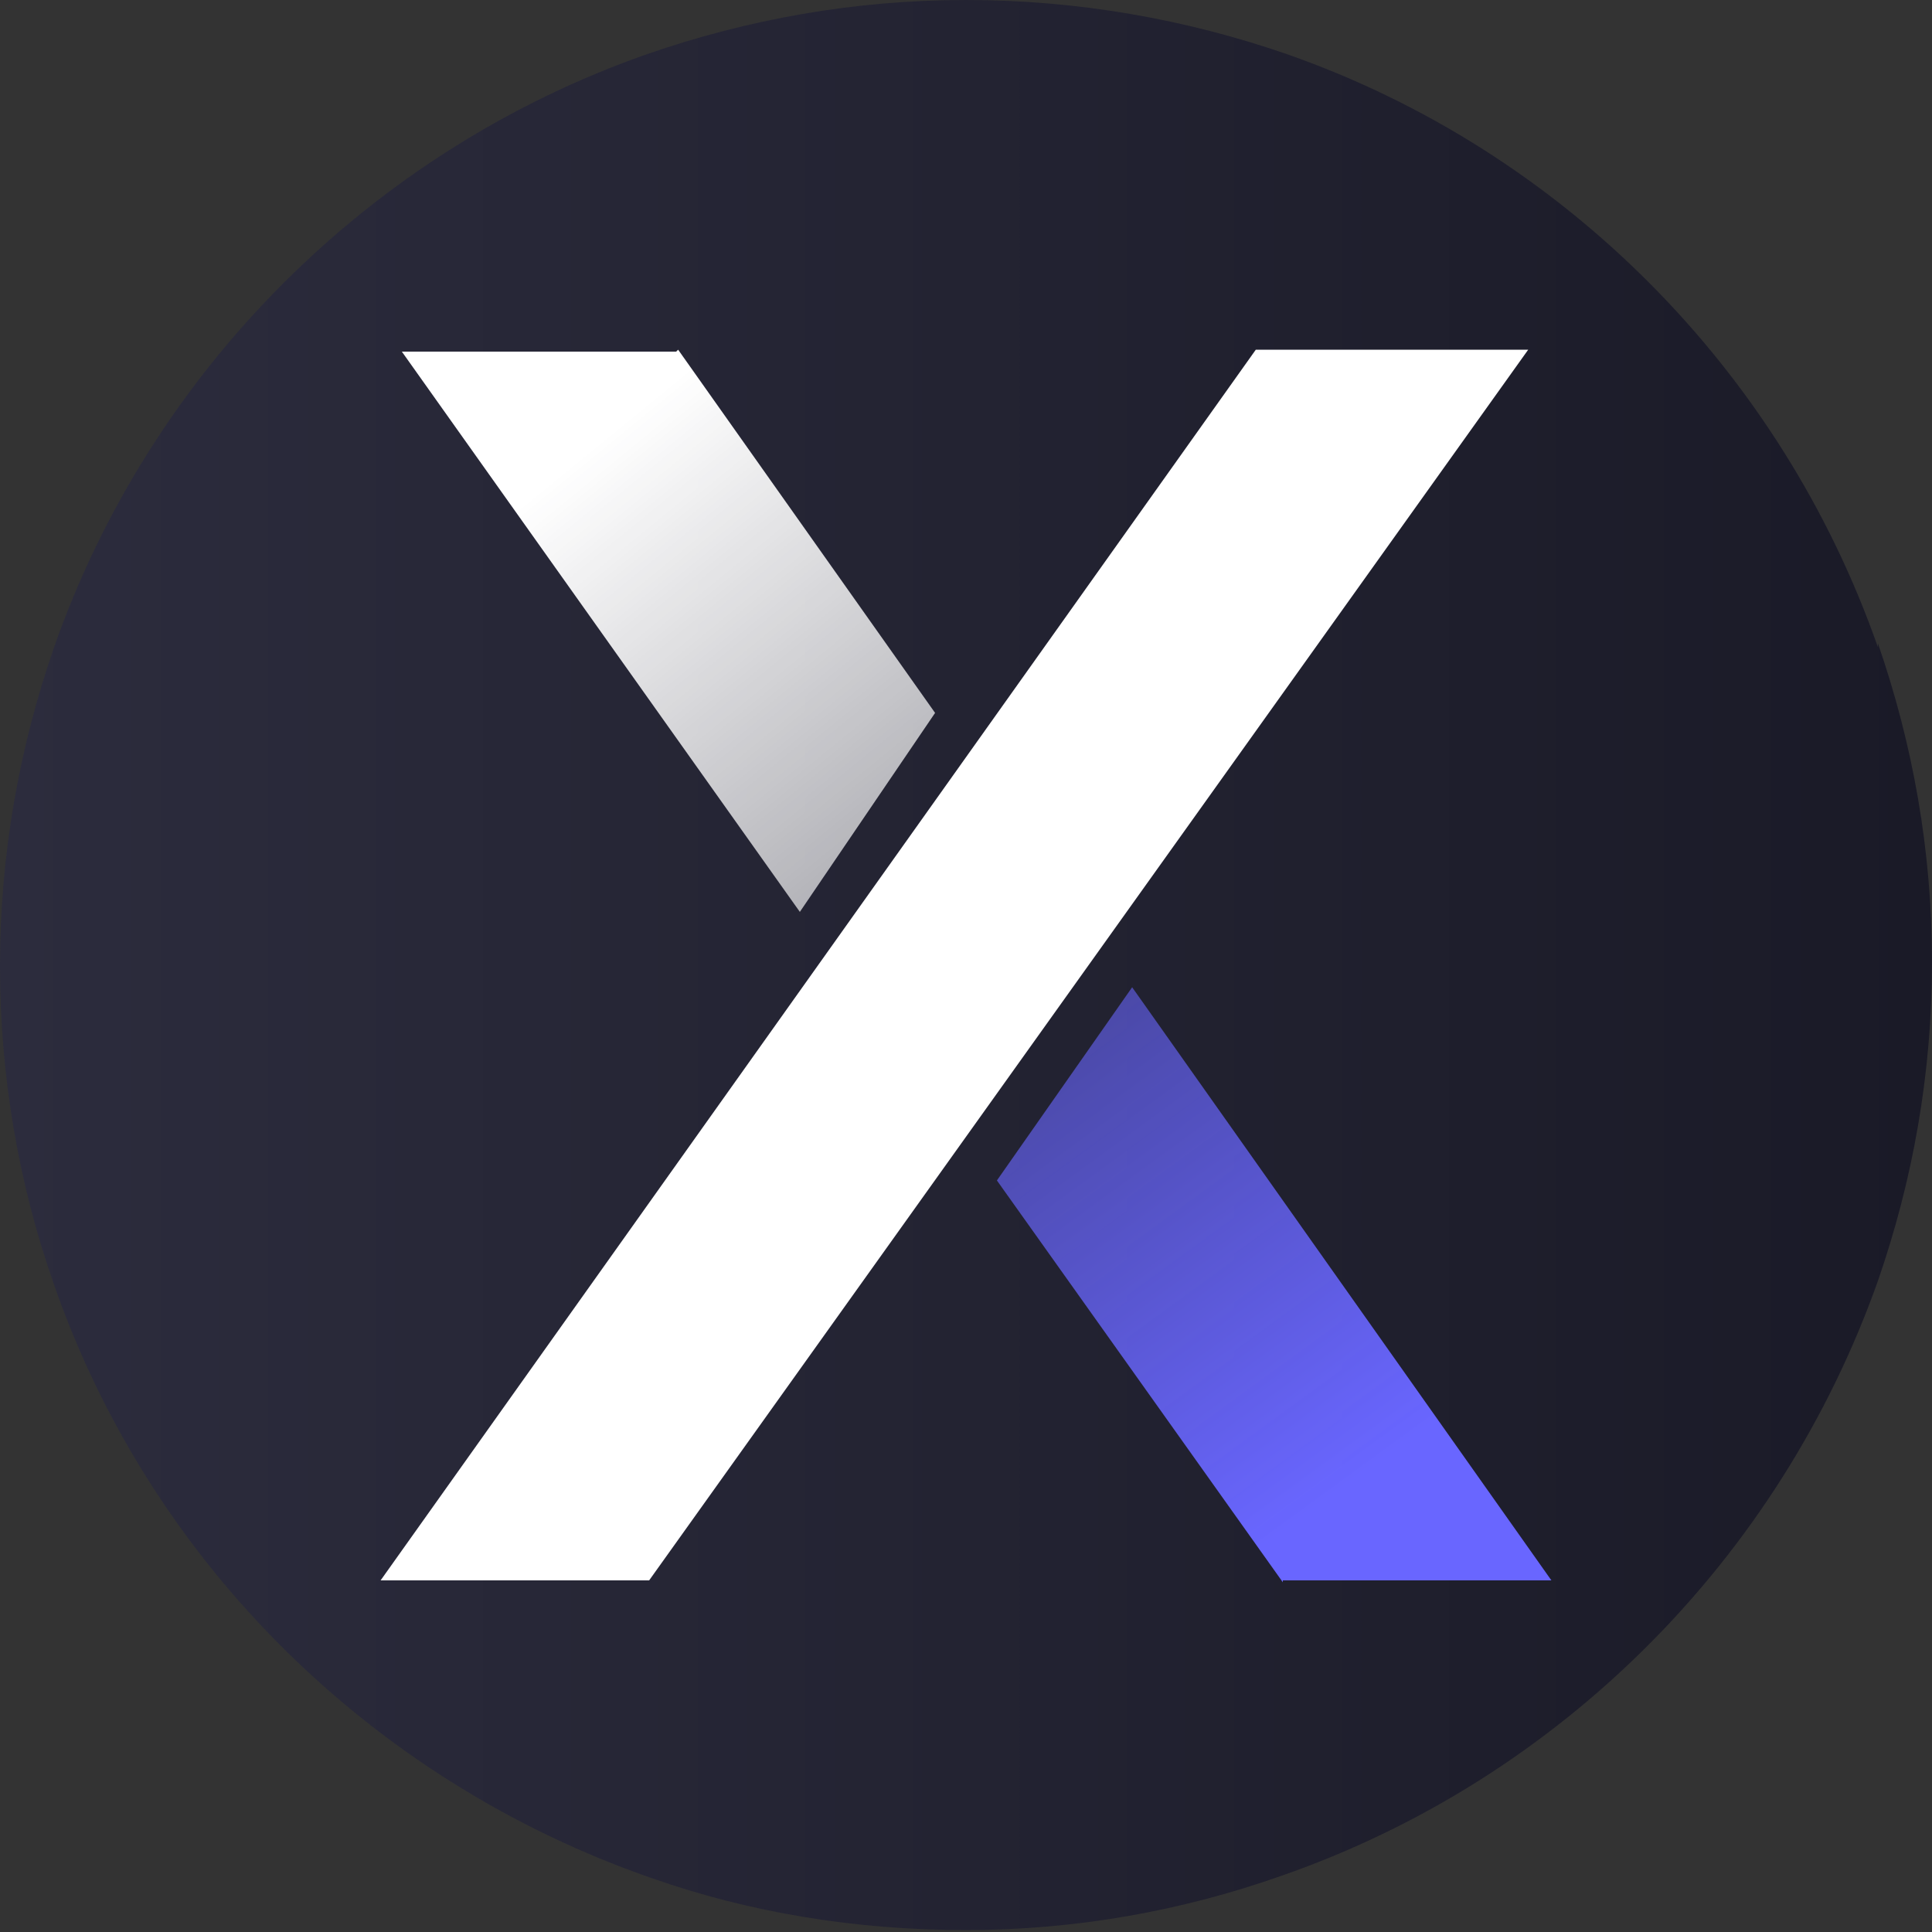
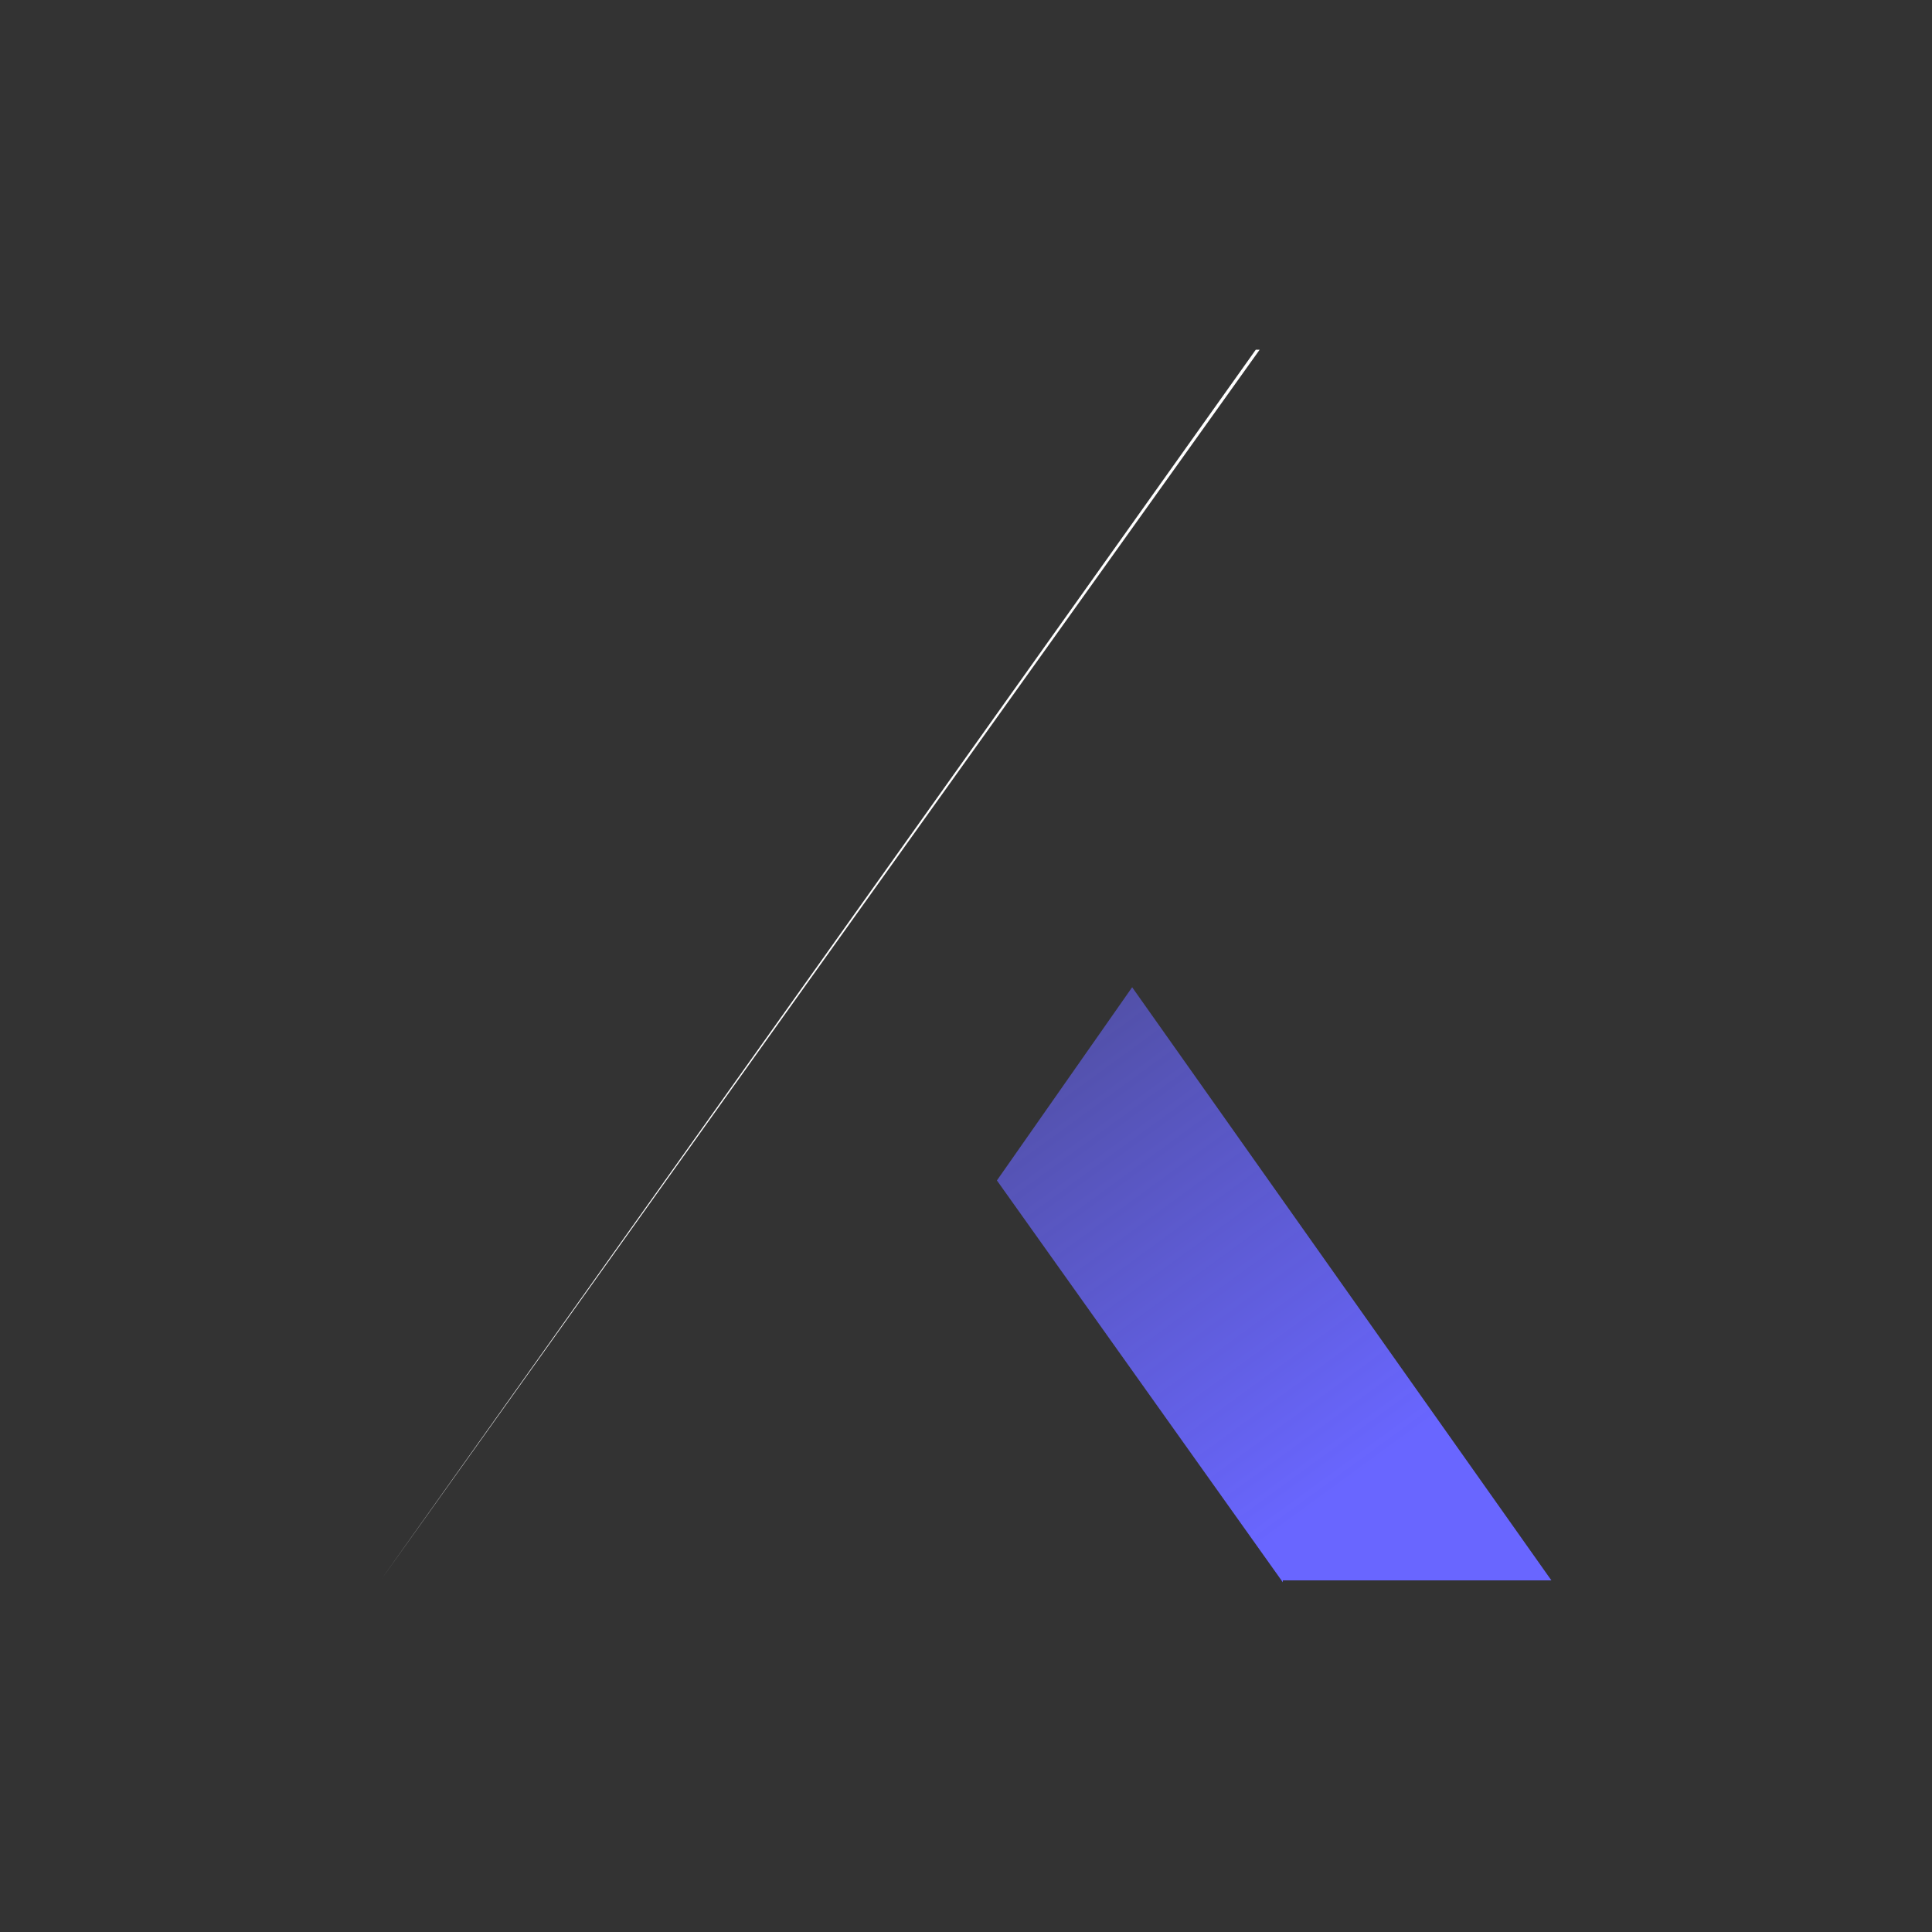
<svg xmlns="http://www.w3.org/2000/svg" id="Layer_1" data-name="Layer 1" version="1.1" viewBox="0 0 100 100">
  <rect x="0" y="0" width="100" height="100" fill="#333333" stroke="none" />
  <defs>
    <style>
      .cls-1 {
        fill: url(#linear-gradient);
      }

      .cls-1, .cls-2, .cls-3, .cls-4 {
        stroke-width: 0px;
      }

      .cls-2 {
        fill: url(#linear-gradient-2);
      }

      .cls-3 {
        fill: url(#linear-gradient-3);
      }

      .cls-4 {
        fill: #fff;
      }
    </style>
    <linearGradient id="linear-gradient" x1="0" y1="50" x2="100" y2="50" gradientUnits="userSpaceOnUse">
      <stop offset="0" stop-color="#2c2c3d" />
      <stop offset="1" stop-color="#1a1a27" />
    </linearGradient>
    <linearGradient id="linear-gradient-2" x1="-423.4" y1="-1359.4" x2="-404.7" y2="-1336.5" gradientTransform="translate(454 1382.6)" gradientUnits="userSpaceOnUse">
      <stop offset="0" stop-color="#fff" />
      <stop offset="1" stop-color="#fff" stop-opacity=".6" />
    </linearGradient>
    <linearGradient id="linear-gradient-3" x1="-384.1" y1="-1305.9" x2="-407" y2="-1337.3" gradientTransform="translate(454 1382.6)" gradientUnits="userSpaceOnUse">
      <stop offset="0" stop-color="#6966ff" />
      <stop offset="1" stop-color="#6966ff" stop-opacity=".4" />
    </linearGradient>
  </defs>
-   <path class="cls-1" d="M97.2,33.5c-5-14.3-16.3-25.7-30.6-30.7C61.4,1,55.8,0,50,0s-11.3,1-16.5,2.8C19.2,7.8,7.8,19.2,2.8,33.5c-1.8,5.2-2.8,10.7-2.8,16.5s1,11.4,2.8,16.5c5,14.4,16.5,25.7,30.9,30.7,5.1,1.8,10.6,2.7,16.3,2.7s11.2-1,16.3-2.8c14.4-5,25.8-16.4,30.9-30.8,1.8-5.2,2.8-10.7,2.8-16.5s-1-11.3-2.8-16.5Z" />
  <g>
-     <path class="cls-4" d="M65,18.1l-45.3,63.7h13.9l45.5-63.7h-14.1Z" />
-     <path class="cls-2" d="M35.1,18.1l13.3,18.8-7,10.3-20.6-29h14.2Z" />
+     <path class="cls-4" d="M65,18.1l-45.3,63.7l45.5-63.7h-14.1Z" />
    <path class="cls-3" d="M66.4,81.9l-14.8-20.8,7-10,21.7,30.7h-13.9Z" />
  </g>
</svg>